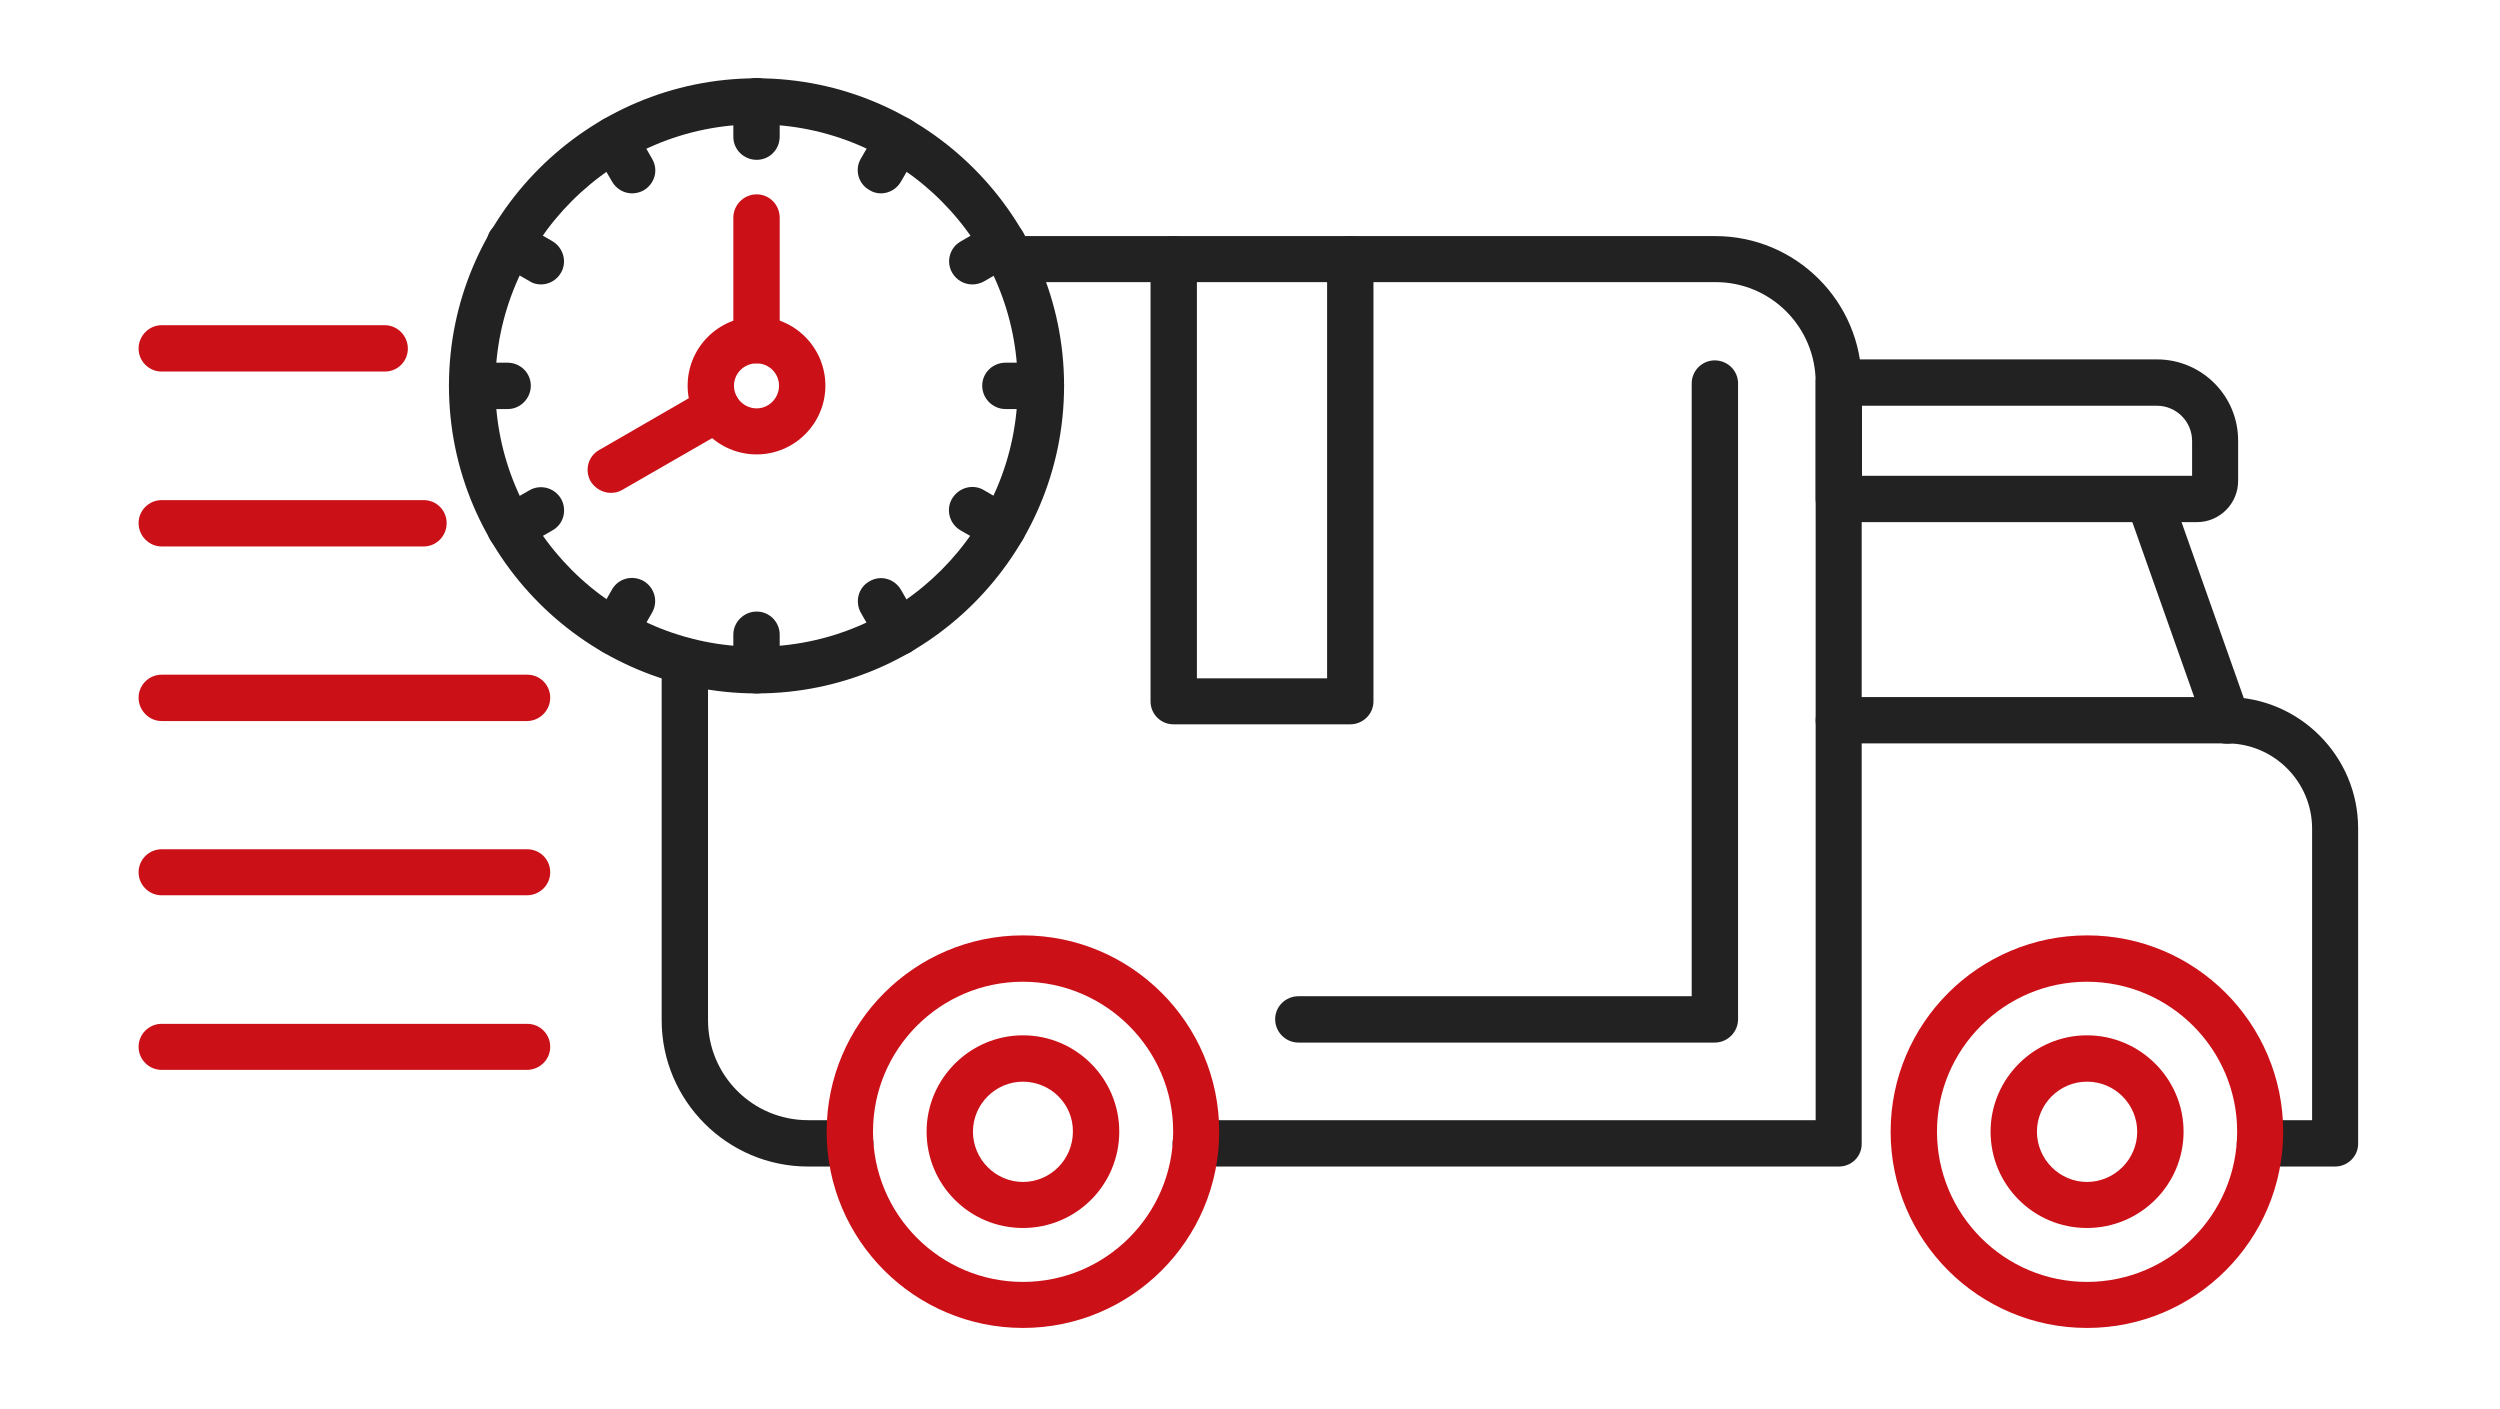
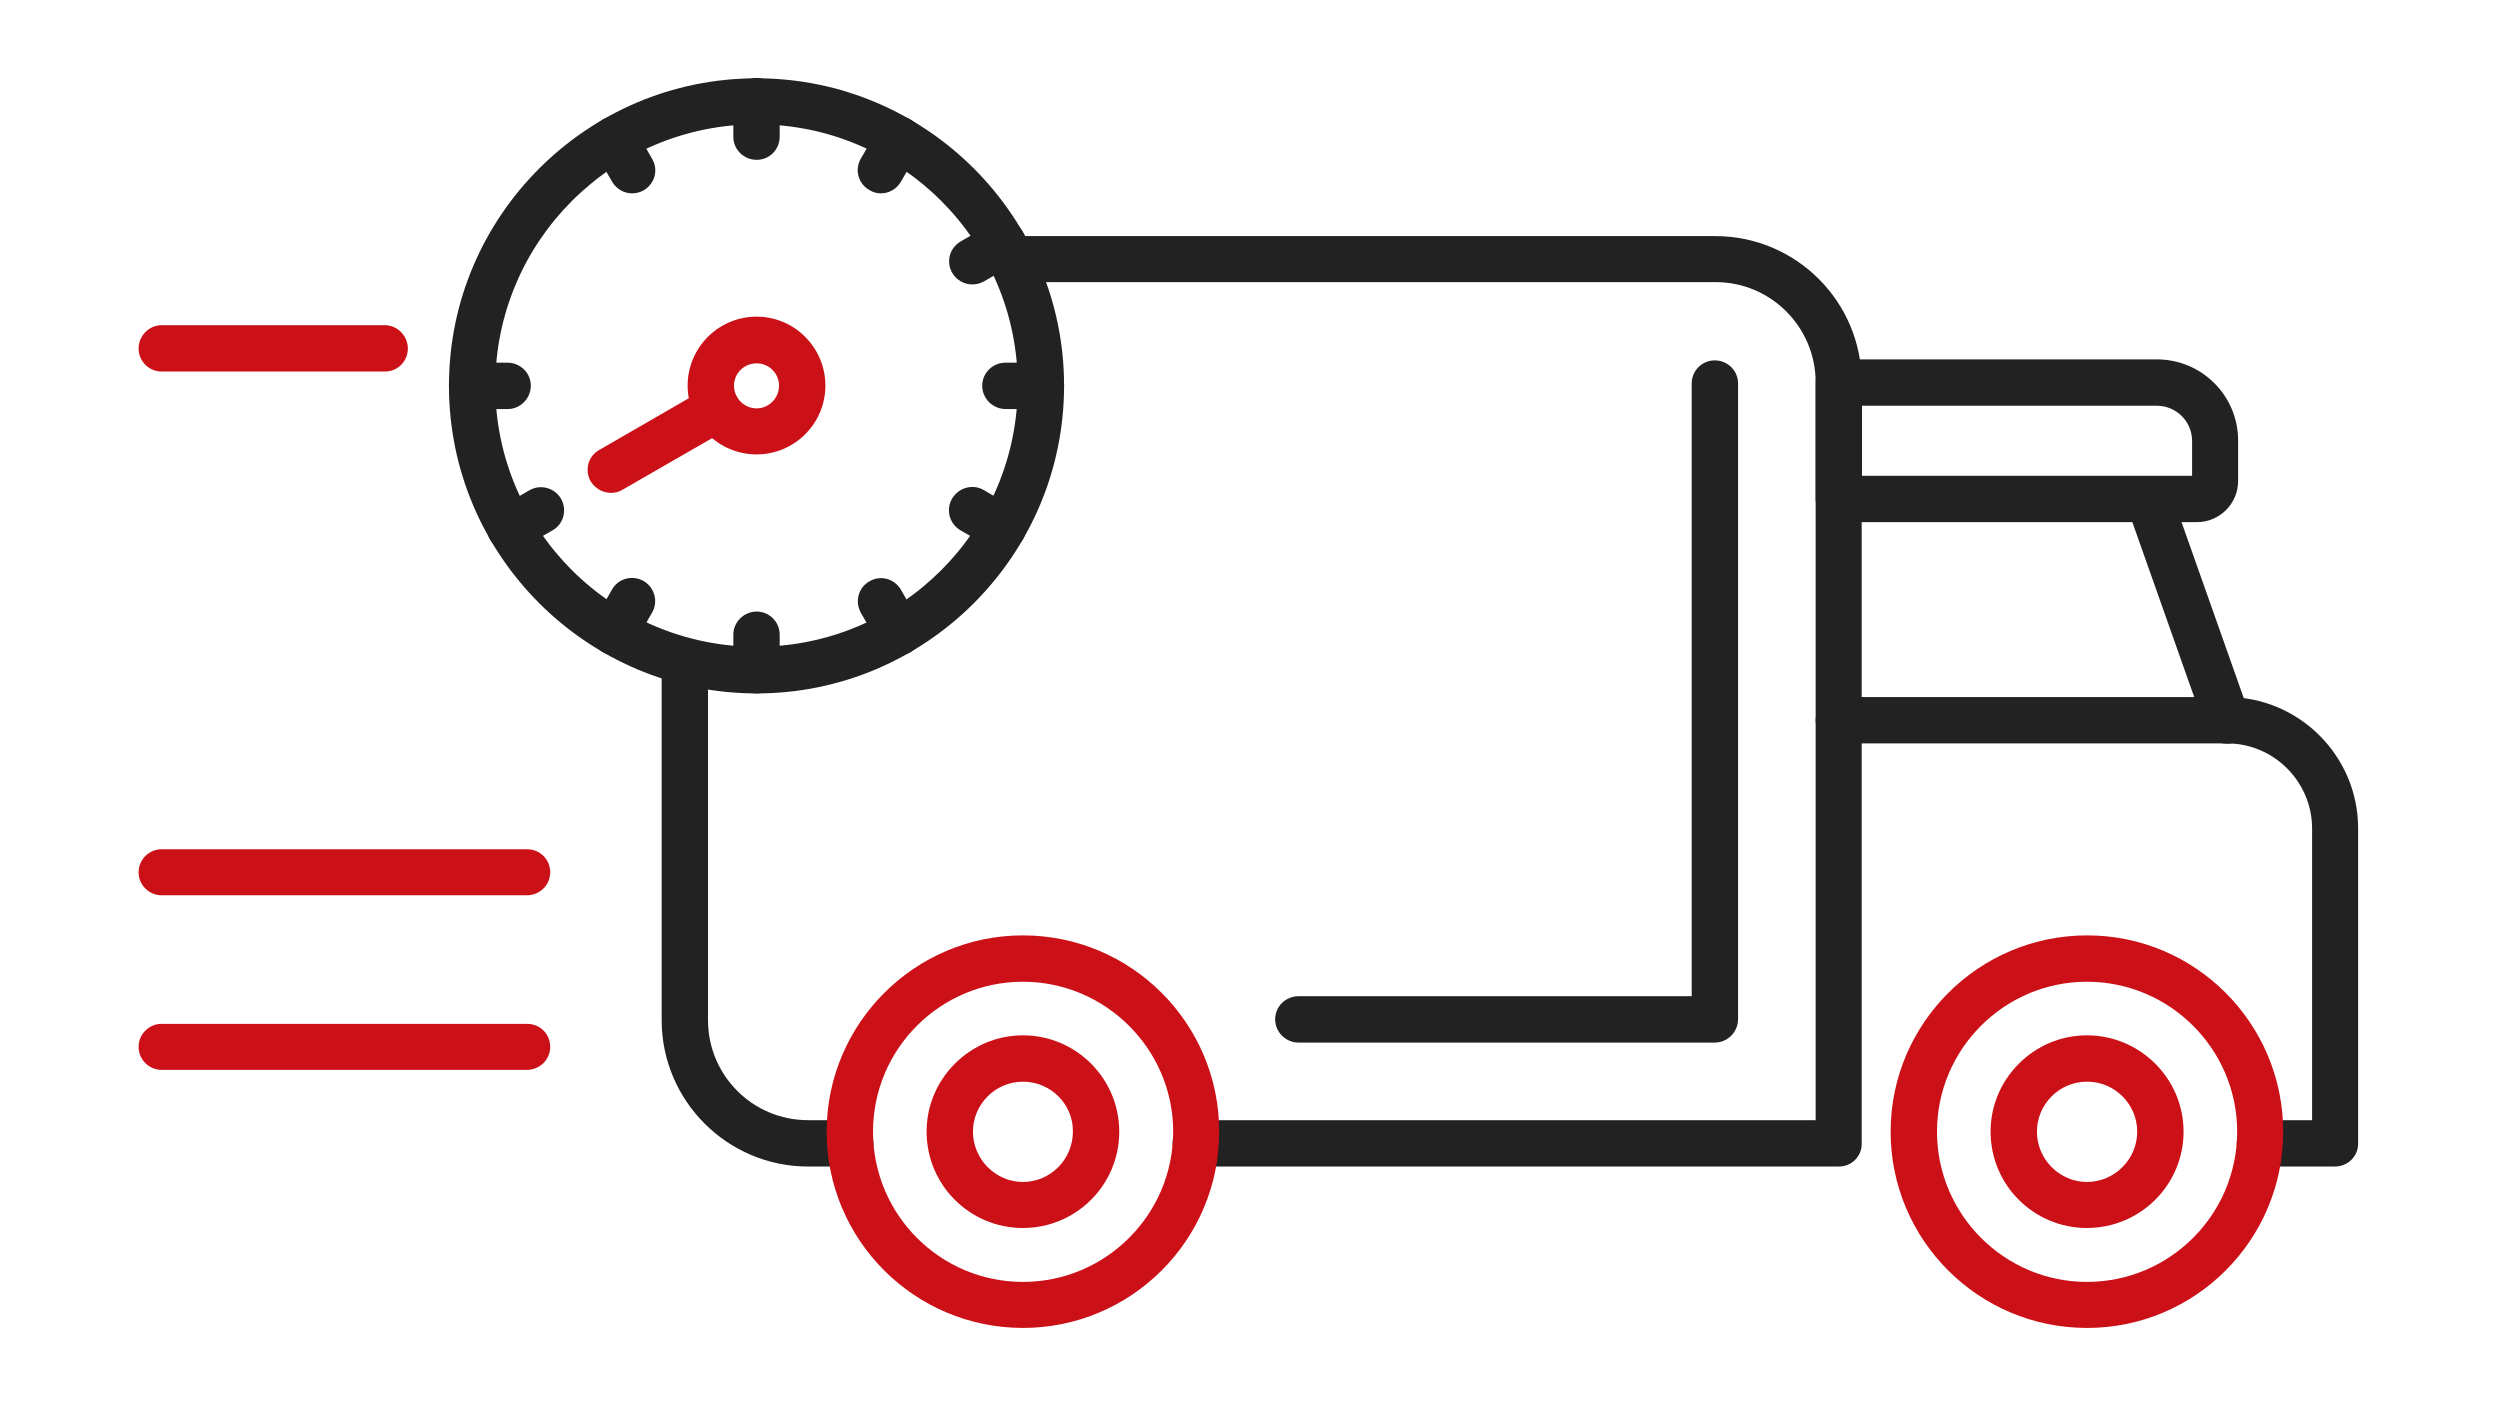
<svg xmlns="http://www.w3.org/2000/svg" width="676" height="381" viewBox="0 0 676 381" clip-rule="evenodd" fill-rule="evenodd" stroke-linejoin="round" stroke-miterlimit="2">
  <style>
@keyframes local-a0_t { 0% { transform: translate(337.6px,168.3px) scale(.9,.9) translate(-337.6px,-165.6px); animation-timing-function: cubic-bezier(.4,0,.6,1); } 16.667% { transform: translate(337.6px,159.3px) scale(.9,.9) translate(-337.6px,-165.6px); animation-timing-function: cubic-bezier(.4,0,.6,1); } 33.333% { transform: translate(338px,176px) scale(.9,.9) translate(-337.6px,-165.6px); } 50% { transform: translate(337.6px,168.3px) scale(.9,.9) translate(-337.6px,-165.6px); animation-timing-function: cubic-bezier(.4,0,.6,1); } 66.667% { transform: translate(337.6px,159.3px) scale(.9,.9) translate(-337.6px,-165.6px); animation-timing-function: cubic-bezier(.4,0,.6,1); } 83.333% { transform: translate(338px,176px) scale(.9,.9) translate(-337.6px,-165.6px); animation-timing-function: cubic-bezier(.4,0,.6,1); } 100% { transform: translate(338px,168px) scale(.9,.9) translate(-337.6px,-165.6px); } }
@keyframes local-a1_t { 0% { transform: translate(187.8px,93.8px) rotate(0deg) translate(-187.8px,-93.8px); } 100% { transform: translate(187.8px,93.8px) rotate(359.6deg) translate(-187.8px,-93.8px); } }
@keyframes local-a2_t { 0% { transform: translate(187.8px,93.8px) rotate(0deg) translate(-187.8px,-93.8px); } 100% { transform: translate(187.8px,93.8px) rotate(4320deg) translate(-187.8px,-93.8px); } }
@keyframes local-a3_t { 0% { transform: translate(81.9px,82.3px) scale(1,1) translate(-81.9px,-82.3px); } 20% { transform: translate(81.9px,82.3px) scale(1,1) translate(-81.9px,-82.3px); animation-timing-function: cubic-bezier(.4,0,.6,1); } 28.333% { transform: translate(81.9px,82.3px) scale(.6,1) translate(-81.9px,-82.3px); animation-timing-function: cubic-bezier(.4,0,.6,1); } 36.667% { transform: translate(81.9px,82.3px) scale(1,1) translate(-81.9px,-82.3px); } 70% { transform: translate(81.9px,82.3px) scale(1,1) translate(-81.9px,-82.3px); animation-timing-function: cubic-bezier(.4,0,.6,1); } 78.333% { transform: translate(81.9px,82.3px) scale(.6,1) translate(-81.9px,-82.3px); animation-timing-function: cubic-bezier(.4,0,.6,1); } 86.667% { transform: translate(81.9px,82.3px) scale(1,1) translate(-81.9px,-82.3px); } 100% { transform: translate(81.9px,82.3px) scale(1,1) translate(-81.9px,-82.3px); } }
@keyframes local-a4_t { 0% { transform: translate(93.7px,135.4px) scale(1,1) translate(-93.7px,-135.4px); } 15% { transform: translate(93.7px,135.4px) scale(1,1) translate(-93.7px,-135.4px); animation-timing-function: cubic-bezier(.4,0,.6,1); } 23.333% { transform: translate(93.7px,135.4px) scale(.6,1) translate(-93.7px,-135.4px); animation-timing-function: cubic-bezier(.4,0,.6,1); } 31.667% { transform: translate(93.7px,135.4px) scale(1,1) translate(-93.7px,-135.4px); } 65% { transform: translate(93.7px,135.4px) scale(1,1) translate(-93.7px,-135.4px); animation-timing-function: cubic-bezier(.4,0,.6,1); } 73.333% { transform: translate(93.7px,135.4px) scale(.6,1) translate(-93.7px,-135.4px); animation-timing-function: cubic-bezier(.4,0,.6,1); } 81.667% { transform: translate(93.7px,135.4px) scale(1,1) translate(-93.7px,-135.4px); } 100% { transform: translate(93.7px,135.4px) scale(1,1) translate(-93.7px,-135.4px); } }
@keyframes local-a5_t { 0% { transform: translate(125.2px,188.5px) scale(1,1) translate(-125.2px,-188.5px); } 5% { transform: translate(125.2px,188.5px) scale(1,1) translate(-125.2px,-188.5px); animation-timing-function: cubic-bezier(.4,0,.6,1); } 13.333% { transform: translate(125.2px,188.5px) scale(.6,1) translate(-125.2px,-188.5px); animation-timing-function: cubic-bezier(.4,0,.6,1); } 21.667% { transform: translate(125.2px,188.5px) scale(1,1) translate(-125.2px,-188.5px); } 55% { transform: translate(125.2px,188.5px) scale(1,1) translate(-125.2px,-188.5px); animation-timing-function: cubic-bezier(.4,0,.6,1); } 63.333% { transform: translate(125.2px,188.5px) scale(.6,1) translate(-125.2px,-188.5px); animation-timing-function: cubic-bezier(.4,0,.6,1); } 71.667% { transform: translate(125.2px,188.5px) scale(1,1) translate(-125.2px,-188.5px); } 100% { transform: translate(125.2px,188.5px) scale(1,1) translate(-125.2px,-188.5px); } }
@keyframes local-a6_t { 0% { transform: translate(125.2px,241.6px) scale(1,1) translate(-125.2px,-241.6px); } 8.333% { transform: translate(125.2px,241.6px) scale(1,1) translate(-125.2px,-241.6px); animation-timing-function: cubic-bezier(.4,0,.6,1); } 16.667% { transform: translate(125.2px,241.6px) scale(.6,1) translate(-125.2px,-241.6px); animation-timing-function: cubic-bezier(.4,0,.6,1); } 25% { transform: translate(125.2px,241.6px) scale(1,1) translate(-125.2px,-241.6px); } 58.333% { transform: translate(125.2px,241.6px) scale(1,1) translate(-125.2px,-241.6px); animation-timing-function: cubic-bezier(.4,0,.6,1); } 66.667% { transform: translate(125.2px,241.6px) scale(.6,1) translate(-125.2px,-241.6px); animation-timing-function: cubic-bezier(.4,0,.6,1); } 75% { transform: translate(125.2px,241.6px) scale(1,1) translate(-125.2px,-241.6px); } 100% { transform: translate(125.2px,241.6px) scale(1,1) translate(-125.2px,-241.6px); } }
@keyframes local-a7_t { 0% { transform: translate(125.2px,294.7px) scale(1,1) translate(-125.2px,-294.7px); animation-timing-function: cubic-bezier(.4,0,.6,1); } 8.333% { transform: translate(125.2px,294.7px) scale(.6,1) translate(-125.2px,-294.7px); animation-timing-function: cubic-bezier(.4,0,.6,1); } 16.667% { transform: translate(125.2px,294.7px) scale(1,1) translate(-125.2px,-294.7px); } 50% { transform: translate(125.2px,294.7px) scale(1,1) translate(-125.2px,-294.7px); animation-timing-function: cubic-bezier(.4,0,.6,1); } 58.333% { transform: translate(125.2px,294.7px) scale(.6,1) translate(-125.2px,-294.7px); animation-timing-function: cubic-bezier(.4,0,.6,1); } 66.667% { transform: translate(125.2px,294.7px) scale(1,1) translate(-125.2px,-294.7px); } 100% { transform: translate(125.2px,294.7px) scale(1,1) translate(-125.2px,-294.7px); } }
</style>
  <g transform="translate(337.6,168.3) scale(.889,.889) translate(-337.6,-165.6)" style="animation: 6s linear infinite both local-a0_t;">
    <g>
      <g>
        <path d="M188 114.5c-11.6 0-21-9.4-21-20.9c0-11.6 9.4-21 21-21c11.5 0 20.9 9.4 20.9 21c0 11.5-9.4 20.9-20.9 20.9Zm0-27.7c-3.8 0-6.9 3-6.9 6.8c0 3.8 3.1 6.9 6.9 6.9c3.7 0 6.8-3.1 6.8-6.9c0-3.8-3.1-6.8-6.8-6.8Z" fill="#cb1017" fill-rule="nonzero" />
      </g>
-       <path d="M188 86.8c-3.9 0-7.1-3.2-7.1-7.1v-37.2c0-3.9 3.2-7.1 7.1-7.1c3.9 0 7 3.2 7 7.1v37.2c0 3.9-3.1 7.1-7 7.1Z" fill="#cb1017" fill-rule="nonzero" transform="translate(187.8,93.8) translate(-187.8,-93.8)" style="animation: 6s linear infinite both local-a1_t;" />
      <path d="M143.7 126.2c-2.5 0-4.8-1.3-6.2-3.5c-1.9-3.4-0.8-7.7 2.7-9.6l32.2-18.6c3.4-2 7.7-0.8 9.6 2.6c2 3.4 .8 7.6-2.6 9.6l-32.3 18.6c-1 .6-2.2 .9-3.4 .9Z" fill="#cb1017" fill-rule="nonzero" transform="translate(187.8,93.8) translate(-187.8,-93.8)" style="animation: 6s linear infinite both local-a2_t;" />
    </g>
    <g>
      <path d="M668.1 331.1h-22.9c-3.9 0-7-3.2-7-7.1c0-3.8 3.1-7 7-7h15.9v-88.7c0-14.2-11.6-25.9-25.9-25.9h-118c-3.9 0-7.1-3.2-7.1-7c0-3.9 3.2-7.1 7.1-7.1h118c22 0 39.9 18 39.9 39.9v95.8c.1 3.9-3.1 7.1-7 7.1Z" fill="#222" fill-rule="nonzero" />
      <path d="M635.2 202.5c-2.9 0-5.6-1.8-6.6-4.7l-23.8-67.3c-1.3-3.7 .6-7.7 4.3-9c3.6-1.3 7.6 .6 9 4.3l23.8 67.3c1.2 3.7-0.6 7.7-4.3 9c-0.8 .3-1.6 .4-2.4 .4Z" fill="#222" fill-rule="nonzero" />
      <path d="M626.1 135.1h-108.9c-3.9 0-7.1-3.1-7.1-7v-35.5c0-3.9 3.2-7 7.1-7h96.7c13.6 0 24.7 11 24.7 24.7v12.1c.1 7-5.6 12.7-12.5 12.7Zm-101.9-14.1h100.4v-10.6c0-5.9-4.8-10.7-10.7-10.7h-89.7v21.3Z" fill="#222" fill-rule="nonzero" />
      <path d="M517.2 331.1h-195.6c-3.9 0-7.1-3.2-7.1-7.1c0-3.8 3.2-7 7.1-7h188.5v-224.4c0-16.8-13.6-30.5-30.4-30.5h-214.3c-3.8 0-7-3.1-7-7c0-3.9 3.1-7 7-7h214.2c24.5 0 44.5 19.9 44.5 44.5v231.5c.1 3.8-3 7-6.9 7Zm-300.8 0h-12.8c-24.5 0-44.5-20-44.5-44.5v-109.2c0-3.9 3.1-7.1 7-7.1c3.9 0 7.1 3.2 7.1 7v109.3c0 16.8 13.6 30.4 30.4 30.4h12.8c3.9 0 7.1 3.2 7.1 7.1c0 3.8-3.2 7-7.1 7Z" fill="#222" fill-rule="nonzero" />
      <path d="M479.4 293.4h-126.6c-3.9 0-7.1-3.2-7.1-7.1c0-3.9 3.2-7 7.1-7h119.6v-186.4c0-3.9 3.2-7 7-7c3.9 0 7.1 3.1 7.1 7v193.4c0 3.9-3.2 7.1-7.1 7.1Z" fill="#222" fill-rule="nonzero" />
-       <path d="M368.5 196.6h-53.7c-3.9 0-7-3.1-7-7v-134.4c0-3.9 3.1-7.1 7-7.1c3.9 0 7.1 3.2 7.1 7.1v127.4h39.6v-127.4c0-3.9 3.1-7.1 7-7.1c3.9 0 7.1 3.2 7.1 7.1v134.4c0 3.9-3.2 7-7.1 7Z" fill="#222" fill-rule="nonzero" />
      <g>
        <path d="M188 187.2c-51.6 0-93.6-42-93.6-93.6c0-51.5 42-93.5 93.6-93.5c51.5 0 93.5 42 93.5 93.5c0 51.6-42 93.6-93.5 93.6Zm0-173.1c-43.9 0-79.5 35.7-79.5 79.5c0 43.8 35.7 79.4 79.5 79.4c43.8 0 79.4-35.6 79.4-79.4c.1-43.8-35.6-79.5-79.4-79.5Z" fill="#222" fill-rule="nonzero" />
        <path d="M188 24.9c-3.9 0-7.1-3.1-7.1-7v-10.9c0-3.8 3.2-7 7.1-7c3.9 0 7 3.2 7 7v10.8c0 4-3.1 7.1-7 7.1Z" fill="#222" fill-rule="nonzero" />
        <path d="M225.8 35.1c-1.2 0-2.4-0.3-3.5-1c-3.4-1.9-4.6-6.2-2.6-9.6l5.4-9.3c1.9-3.4 6.2-4.6 9.6-2.6c3.4 1.9 4.5 6.2 2.6 9.6l-5.4 9.3c-1.3 2.3-3.7 3.6-6.1 3.6Z" fill="#222" fill-rule="nonzero" />
        <path d="M253.6 62.8c-2.5 0-4.8-1.3-6.1-3.5c-2-3.4-0.8-7.7 2.6-9.6l9.3-5.4c3.4-2 7.7-0.8 9.6 2.6c2 3.4 .8 7.6-2.6 9.6l-9.3 5.4c-1.1 .6-2.3 .9-3.5 .9Z" fill="#222" fill-rule="nonzero" />
        <path d="M274.5 100.7h-10.8c-3.9 0-7.1-3.2-7.1-7.1c0-3.9 3.2-7 7.1-7h10.8c3.9 0 7 3.1 7 7c0 3.9-3.1 7.1-7 7.1Z" fill="#222" fill-rule="nonzero" />
        <path d="M262.9 143.9c-1.2 0-2.4-0.3-3.5-0.9l-9.4-5.4c-3.4-2-4.5-6.3-2.6-9.6c2-3.4 6.3-4.6 9.6-2.7l9.4 5.5c3.4 1.9 4.5 6.2 2.6 9.5c-1.3 2.3-3.7 3.6-6.1 3.6Z" fill="#222" fill-rule="nonzero" />
        <path d="M231.2 175.6c-2.4 0-4.8-1.3-6.1-3.5l-5.4-9.4c-1.9-3.4-0.8-7.7 2.6-9.6c3.4-2 7.6-0.8 9.6 2.6l5.4 9.4c1.9 3.4 .8 7.6-2.6 9.6c-1 .6-2.3 .9-3.5 .9Z" fill="#222" fill-rule="nonzero" />
        <path d="M188 187.2c-3.9 0-7.1-3.2-7.1-7.1v-10.8c0-3.8 3.2-7 7.1-7c3.9 0 7 3.2 7 7v10.8c0 3.9-3.1 7.1-7 7.1Z" fill="#222" fill-rule="nonzero" />
        <path d="M144.7 175.6c-1.2 0-2.4-0.3-3.5-1c-3.4-1.9-4.6-6.2-2.6-9.6l5.4-9.4c1.9-3.4 6.2-4.5 9.6-2.6c3.4 2 4.5 6.3 2.6 9.6l-5.4 9.4c-1.3 2.3-3.7 3.6-6.1 3.6Z" fill="#222" fill-rule="nonzero" />
        <path d="M113 143.9c-2.4 0-4.8-1.2-6.1-3.5c-1.9-3.4-0.8-7.6 2.6-9.6l9.4-5.4c3.3-1.9 7.6-0.8 9.6 2.6c1.9 3.4 .8 7.7-2.6 9.6l-9.4 5.4c-1.1 .6-2.2 .9-3.5 .9Z" fill="#222" fill-rule="nonzero" />
        <path d="M112.2 100.7h-10.8c-3.8 0-7-3.2-7-7.1c0-3.9 3.2-7 7-7h10.8c3.9 0 7.1 3.1 7.1 7c0 3.9-3.2 7.1-7 7.1Z" fill="#222" fill-rule="nonzero" />
-         <path d="M122.4 62.8c-1.2 0-2.5-0.3-3.5-1l-9.4-5.4c-3.4-1.9-4.6-6.2-2.7-9.6c2-3.4 6.3-4.5 9.6-2.6l9.4 5.4c3.4 2 4.6 6.3 2.7 9.6c-1.3 2.3-3.7 3.6-6.1 3.6Z" fill="#222" fill-rule="nonzero" />
        <path d="M150.1 35.1c-2.4 0-4.8-1.3-6.1-3.6l-5.4-9.3c-1.9-3.4-0.7-7.6 2.7-9.6c3.4-1.9 7.6-0.8 9.5 2.6l5.4 9.4c2 3.4 .8 7.6-2.6 9.6c-1.1 .6-2.3 .9-3.5 .9Z" fill="#222" fill-rule="nonzero" />
      </g>
      <g>
        <path d="M74.9 89.3h-67.9c-3.8 0-7-3.1-7-7c0-3.9 3.2-7.1 7-7.1h67.9c3.8 0 7 3.2 7 7.1c0 3.9-3.1 7-7 7Z" fill="#cb1017" fill-rule="nonzero" transform="translate(81.9,82.3) translate(-81.9,-82.3)" style="animation: 6s linear infinite both local-a3_t;" />
-         <path d="M86.7 142.5h-79.7c-3.8 0-7-3.2-7-7.1c0-3.9 3.2-7 7-7h79.7c3.9 0 7 3.1 7 7c0 3.9-3.1 7.1-7 7.1Z" fill="#cb1017" fill-rule="nonzero" transform="translate(93.7,135.4) translate(-93.7,-135.4)" style="animation: 6s linear infinite both local-a4_t;" />
-         <path d="M118.1 195.6h-111.1c-3.8 0-7-3.2-7-7.1c0-3.9 3.2-7 7-7h111.2c3.9 0 7 3.1 7 7c0 3.9-3.2 7.1-7.1 7.1Z" fill="#cb1017" fill-rule="nonzero" transform="translate(125.2,188.5) translate(-125.2,-188.5)" style="animation: 6s linear infinite both local-a5_t;" />
        <path d="M118.1 248.6h-111.1c-3.8 0-7-3.1-7-7c0-3.9 3.2-7 7-7h111.2c3.9 0 7 3.1 7 7c0 3.9-3.2 7-7.1 7Z" fill="#cb1017" fill-rule="nonzero" transform="translate(125.2,241.6) translate(-125.2,-241.6)" style="animation: 6s linear infinite both local-a6_t;" />
        <path d="M118.1 301.7h-111.1c-3.8 0-7-3.1-7-7c0-3.9 3.2-7 7-7h111.2c3.9 0 7 3.1 7 7c0 3.9-3.2 7-7.1 7Z" fill="#cb1017" fill-rule="nonzero" transform="translate(125.2,294.7) translate(-125.2,-294.7)" style="animation: 6s linear infinite both local-a7_t;" />
      </g>
    </g>
  </g>
  <g transform="translate(564.3,306) scale(.889,.889) translate(-592.6,-320.5)">
    <path d="M592.6 380.2c-32.9 0-59.7-26.7-59.7-59.7c0-32.9 26.8-59.7 59.8-59.7c32.9 0 59.6 26.8 59.6 59.7c0 33-26.8 59.7-59.6 59.7Zm0-105.3c-25.1 0-45.6 20.5-45.6 45.6c0 25.2 20.5 45.7 45.6 45.7c25.2 0 45.7-20.5 45.7-45.7c0-25.1-20.5-45.6-45.7-45.6Z" fill="#cb1017" fill-rule="nonzero" />
    <path d="M592.6 349.8c-16.2 0-29.3-13.1-29.3-29.3c0-16.1 13.2-29.3 29.3-29.3c16.2 0 29.4 13.2 29.4 29.3c0 16.2-13.2 29.3-29.4 29.3Zm0-44.5c-8.4 0-15.2 6.9-15.2 15.2c0 8.4 6.9 15.3 15.2 15.3c8.4 0 15.3-6.9 15.3-15.3c0-8.3-6.8-15.2-15.2-15.2Z" fill="#cb1017" fill-rule="nonzero" />
  </g>
  <g transform="translate(276.6,306) scale(.889,.889) translate(-269,-320.5)">
    <path d="M269 380.2c-32.9 0-59.7-26.7-59.7-59.7c0-32.9 26.8-59.7 59.7-59.7c33 0 59.7 26.8 59.7 59.7c0 33-26.8 59.7-59.7 59.7Zm0-105.3c-25.2 0-45.6 20.5-45.6 45.6c0 25.2 20.4 45.7 45.6 45.7c25.2 0 45.7-20.5 45.7-45.7c0-25.1-20.6-45.6-45.7-45.6Z" fill="#cb1017" fill-rule="nonzero" />
    <path d="M269 349.8c-16.2 0-29.3-13.1-29.3-29.3c0-16.1 13.2-29.3 29.3-29.3c16.2 0 29.3 13.2 29.3 29.3c0 16.2-13.1 29.3-29.3 29.3Zm0-44.5c-8.4 0-15.2 6.9-15.2 15.2c0 8.4 6.9 15.3 15.2 15.3c8.4 0 15.2-6.9 15.2-15.3c.1-8.4-6.8-15.2-15.2-15.2Z" fill="#cb1017" fill-rule="nonzero" />
  </g>
</svg>